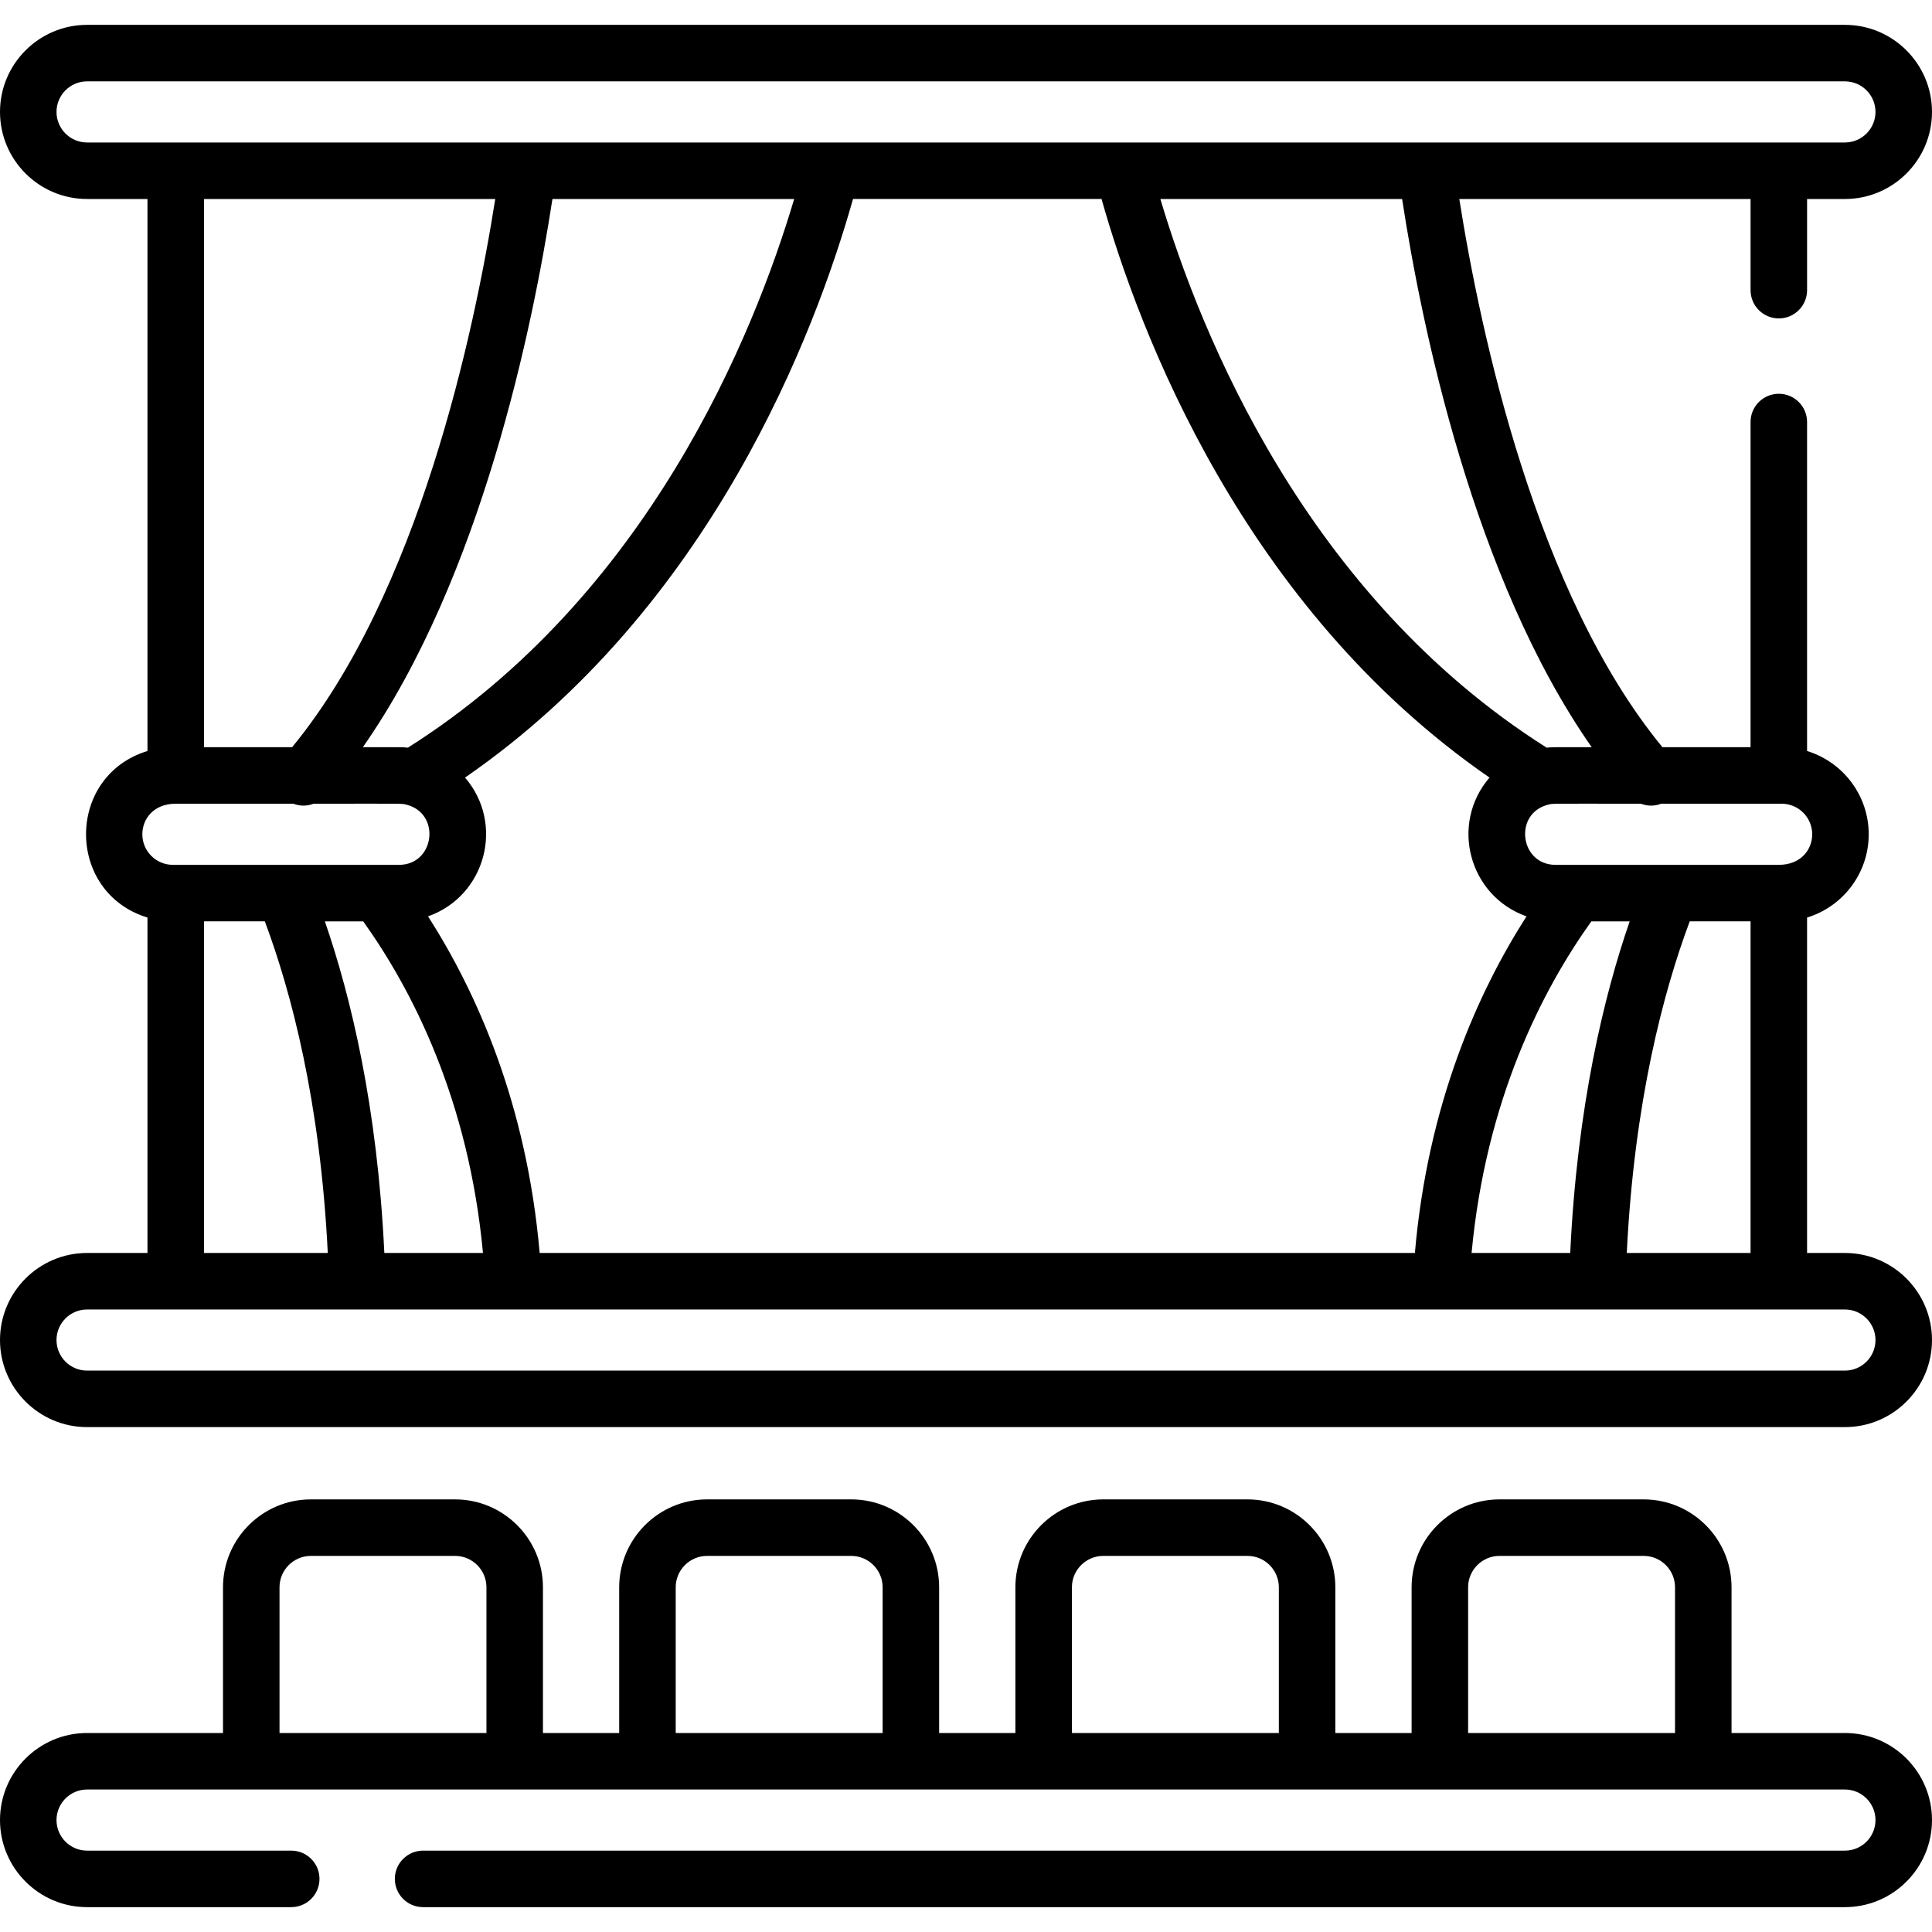
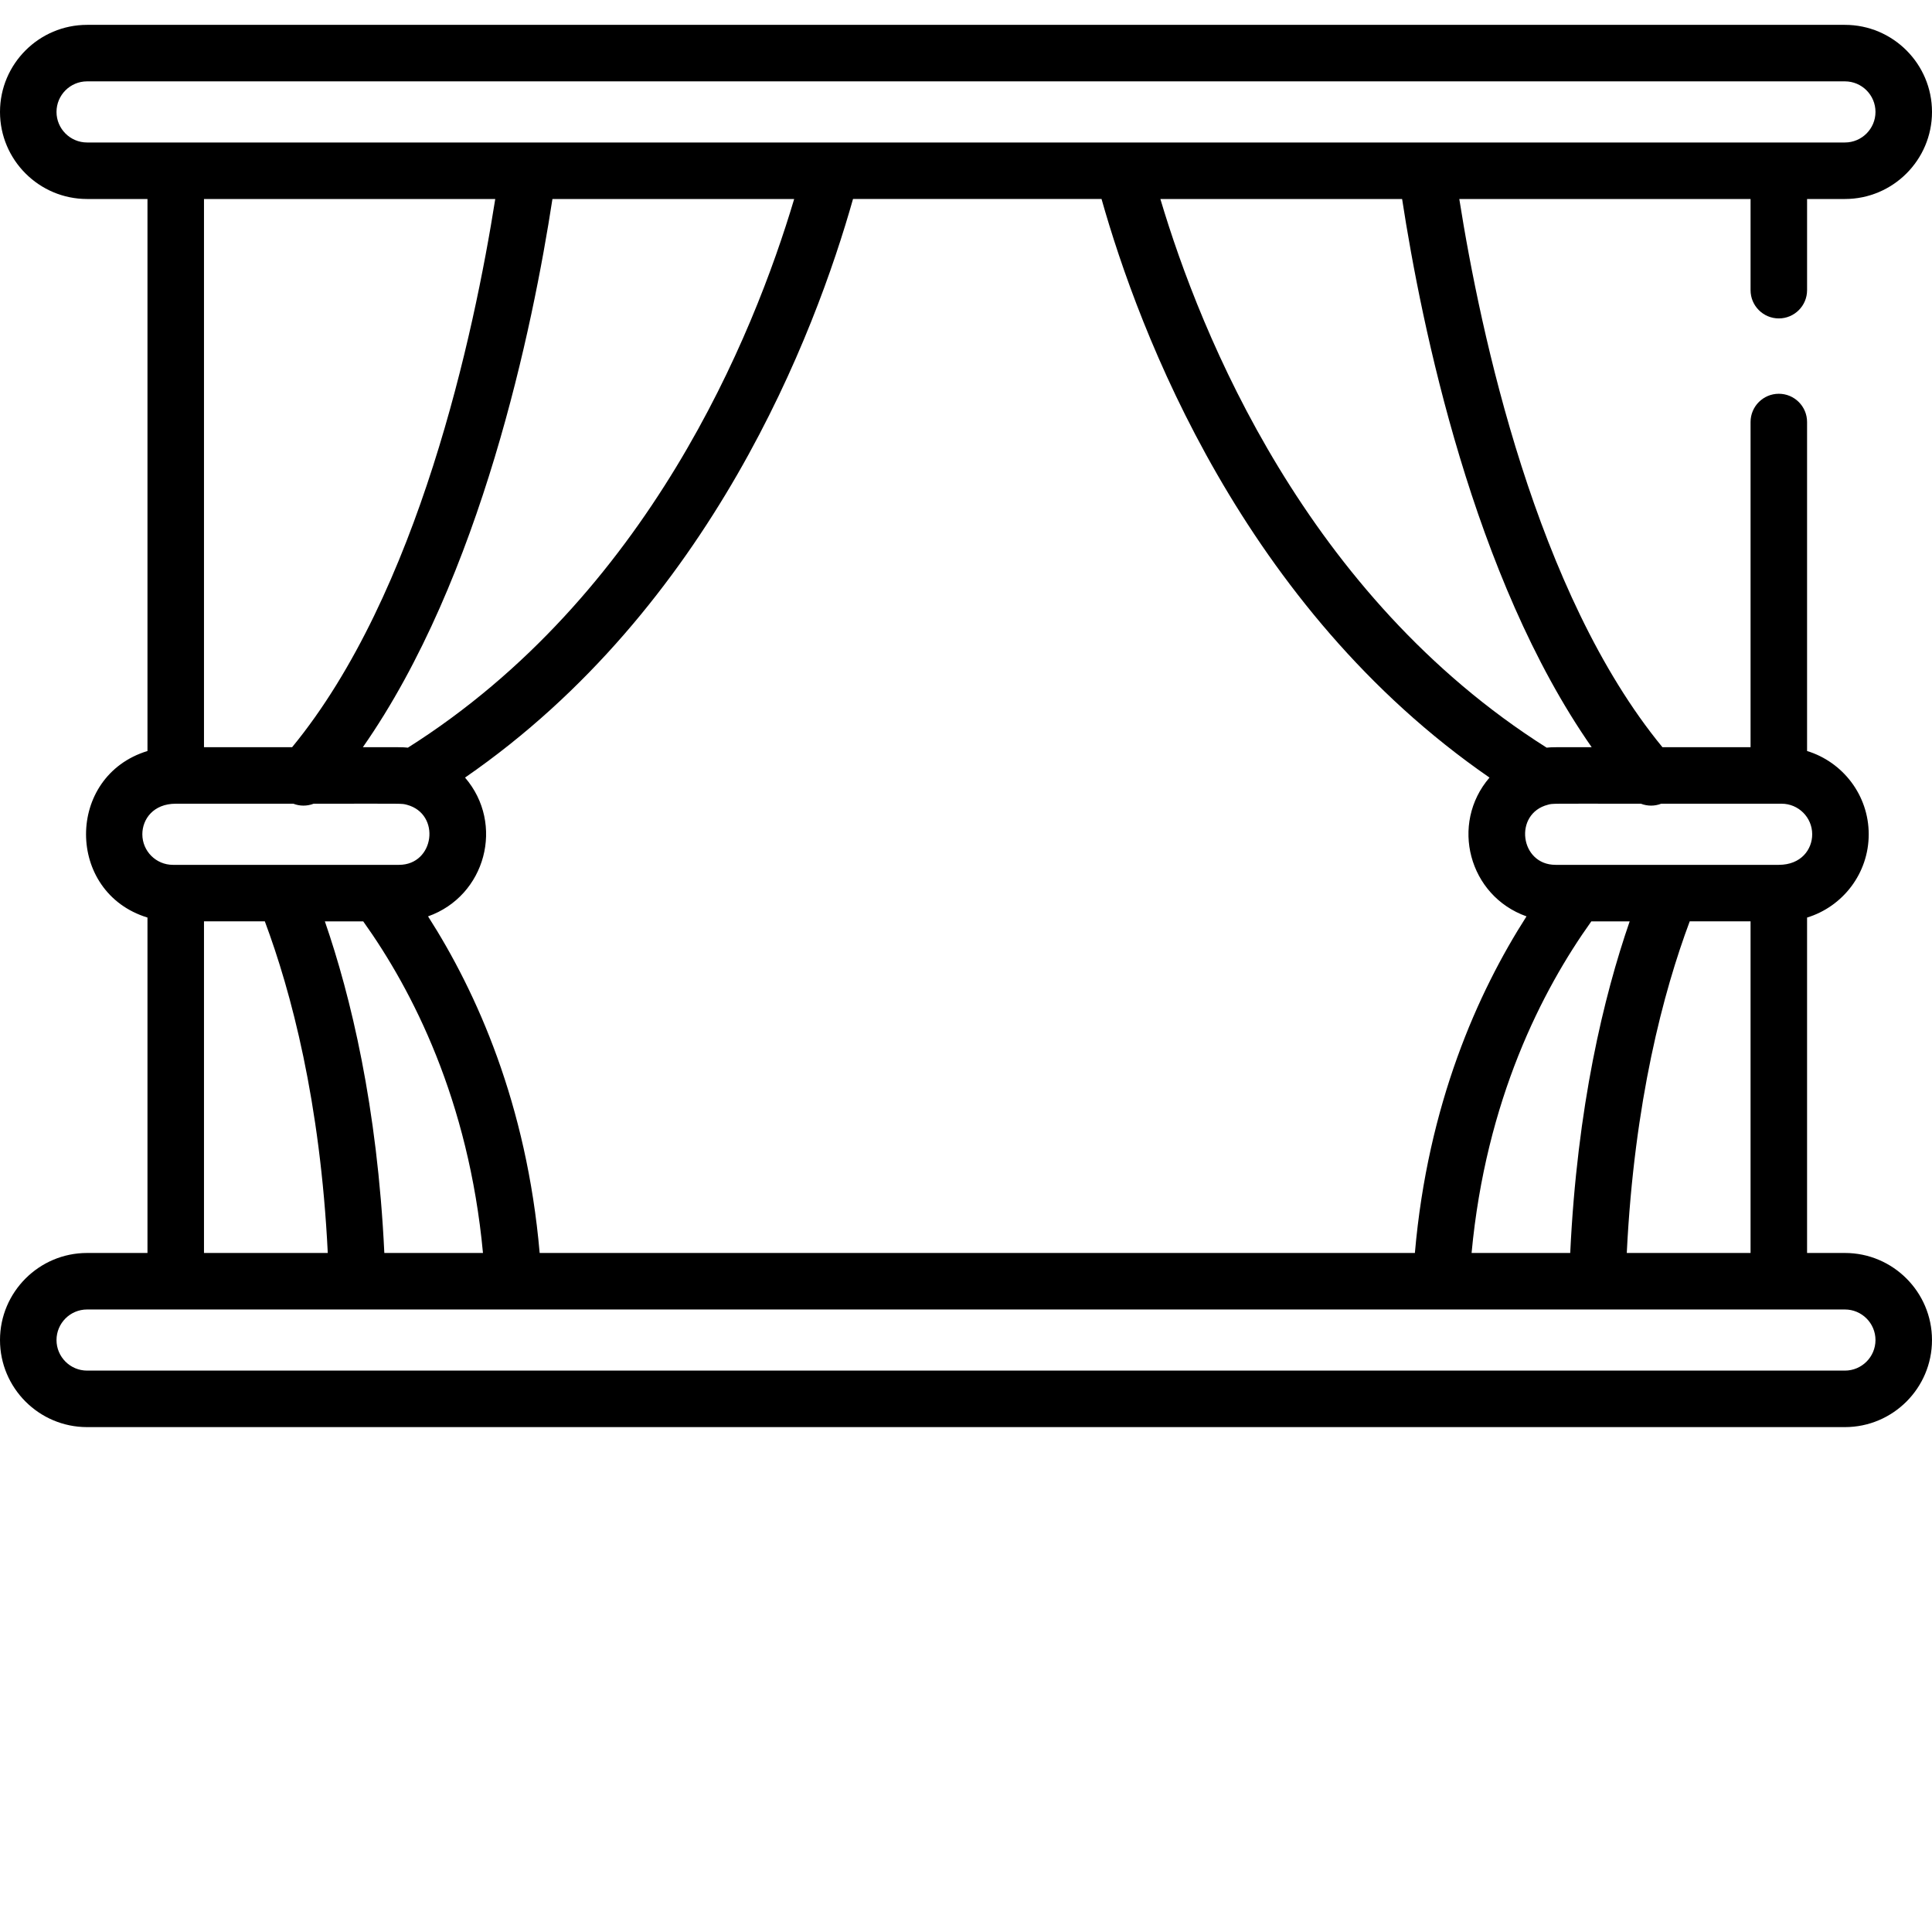
<svg xmlns="http://www.w3.org/2000/svg" version="1.1" id="Capa_1" x="0px" y="0px" viewBox="0 0 512.001 512.001" style="enable-background:new 0 0 512.001 512.001;" xml:space="preserve">
  <g>
    <g>
      <path d="M488.925,332.051h-10.031v-88.888c9.446-2.89,16.336-11.689,16.336-22.069c0-10.379-6.89-19.178-16.336-22.069v-87.184    c0-4.135-3.353-7.488-7.488-7.488s-7.488,3.353-7.488,7.488v86.178h-23.352c-33.505-40.749-48.213-109.686-53.836-145.282h77.189    v24.16c0,4.135,3.353,7.488,7.488,7.488s7.488-3.353,7.488-7.488V52.736h10.031c12.724,0,23.075-10.352,23.075-23.075    S501.648,6.587,488.925,6.587H23.075C10.352,6.587,0,16.937,0,29.661s10.352,23.075,23.075,23.075h16.007v146.288    c-21.721,6.645-21.692,37.5,0,44.138v88.889H23.075C10.352,332.051,0,342.403,0,355.126c0,12.723,10.352,23.074,23.075,23.074    h465.849c12.724,0,23.075-10.352,23.075-23.074C512,342.403,501.648,332.051,488.925,332.051z M440.23,212.994    c18.018,0,13.825,0,31.924,0c4.466,0,8.099,3.633,8.099,8.099c0,4.043-2.959,8.099-8.848,8.099c-14.2,0-53.708,0-59.178,0    c-9.457,0-11.177-13.579-2.012-15.929c1.45-0.371-0.074-0.27,24.642-0.27C436.659,213.682,438.537,213.65,440.23,212.994z     M86.092,244.17h10.163c13.03,18.241,27.948,47.309,31.737,87.881h-26.14C100.003,293.207,92.955,264.034,86.092,244.17z     M86.865,332.05H54.059v-87.881h16.124C77.143,262.796,84.882,291.869,86.865,332.05z M113.437,242.848    c15.297-5.42,20.368-24.501,9.804-36.78c65.292-45.079,92.837-117.986,102.817-153.332h65.862    c9.978,35.346,37.522,108.252,102.816,153.332c-10.557,12.273-5.495,31.357,9.804,36.78    c-12.921,20.173-26.149,49.774-29.58,89.203H143.017C139.586,292.623,126.358,263.022,113.437,242.848z M146.402,52.736h64.064    c-10.743,36.089-38.682,105.132-102.369,145.401c-1.549-0.157-1.631-0.119-11.935-0.119    C127.548,153.097,141.217,86.496,146.402,52.736z M77.412,198.018H54.059V52.736h77.189    C125.625,88.333,110.916,157.268,77.412,198.018z M421.721,244.17h10.163c-6.863,19.865-13.911,49.037-15.758,87.881h-26.141    C393.773,291.48,408.691,262.41,421.721,244.17z M447.794,244.169h16.123v87.881h-32.804    C433.095,291.869,440.834,262.796,447.794,244.169z M421.814,198.018c-10.561,0-10.42-0.035-11.935,0.119    C346.19,157.868,318.252,88.825,307.51,52.736h64.063C376.759,86.496,390.428,153.098,421.814,198.018z M23.075,37.76    c-4.466,0-8.099-3.633-8.099-8.099c0-4.466,3.633-8.099,8.099-8.099h465.849c4.466,0,8.099,3.633,8.099,8.099    c0,4.466-3.633,8.099-8.099,8.099C480.555,37.76,30.577,37.76,23.075,37.76z M37.722,221.093c0-4.043,2.959-8.099,8.849-8.099    h31.176c1.674,0.648,3.55,0.696,5.372,0c25.185,0,23.084-0.105,24.734,0.287c9.064,2.444,7.314,15.912-2.104,15.912    c-6.723,0-53.225,0-59.928,0C41.355,229.193,37.722,225.559,37.722,221.093z M488.925,363.225H23.075    c-4.466,0-8.099-3.633-8.099-8.098c0-4.466,3.633-8.099,8.099-8.099c7.064,0,458.945,0,465.849,0c4.466,0,8.099,3.633,8.099,8.099    C497.024,359.591,493.391,363.225,488.925,363.225z" />
    </g>
  </g>
  <g>
    <g>
-       <path d="M488.925,459.265h-30.049V420.65c0-12.845-10.449-23.295-23.294-23.295h-38.197c-12.845,0-23.295,10.449-23.295,23.295    v38.615H353.88V420.65c0-12.845-10.449-23.295-23.295-23.295h-38.199c-12.845,0-23.295,10.449-23.295,23.295v38.615h-20.21V420.65    c0-12.845-10.449-23.295-23.295-23.295h-38.198c-12.845,0-23.295,10.449-23.295,23.295v38.615h-20.207V420.65    c0-12.845-10.449-23.295-23.295-23.295H82.392c-12.845,0-23.295,10.449-23.295,23.295v38.615H23.075    C10.352,459.265,0,469.615,0,482.339s10.352,23.075,23.075,23.075H77.18c4.135,0,7.488-3.353,7.488-7.488    s-3.353-7.488-7.488-7.488H23.075c-4.466,0-8.099-3.633-8.099-8.099s3.633-8.098,8.099-8.098c6.255,0,459.224,0,465.849,0    c4.466,0,8.099,3.633,8.099,8.098c0,4.466-3.633,8.099-8.099,8.099h-376.8c-4.135,0-7.488,3.353-7.488,7.488    s3.353,7.488,7.488,7.488h376.8c12.724,0,23.075-10.352,23.075-23.075C512,469.615,501.648,459.265,488.925,459.265z     M128.913,459.265H74.076V420.65c0-4.587,3.731-8.319,8.319-8.319h38.199c4.587,0,8.319,3.731,8.319,8.319V459.265z     M233.907,459.265h-54.836V420.65c0-4.587,3.731-8.319,8.319-8.319h38.198c4.587,0,8.319,3.731,8.319,8.319V459.265z     M338.906,459.265h-54.837V420.65c0-4.587,3.731-8.319,8.319-8.319h38.199c4.587,0,8.319,3.731,8.319,8.319V459.265z     M443.9,459.265h-54.834V420.65c0-4.587,3.731-8.319,8.319-8.319h38.197c4.587,0,8.318,3.731,8.318,8.319V459.265z" />
-     </g>
+       </g>
  </g>
  <g>
</g>
  <g>
</g>
  <g>
</g>
  <g>
</g>
  <g>
</g>
  <g>
</g>
  <g>
</g>
  <g>
</g>
  <g>
</g>
  <g>
</g>
  <g>
</g>
  <g>
</g>
  <g>
</g>
  <g>
</g>
  <g>
</g>
</svg>